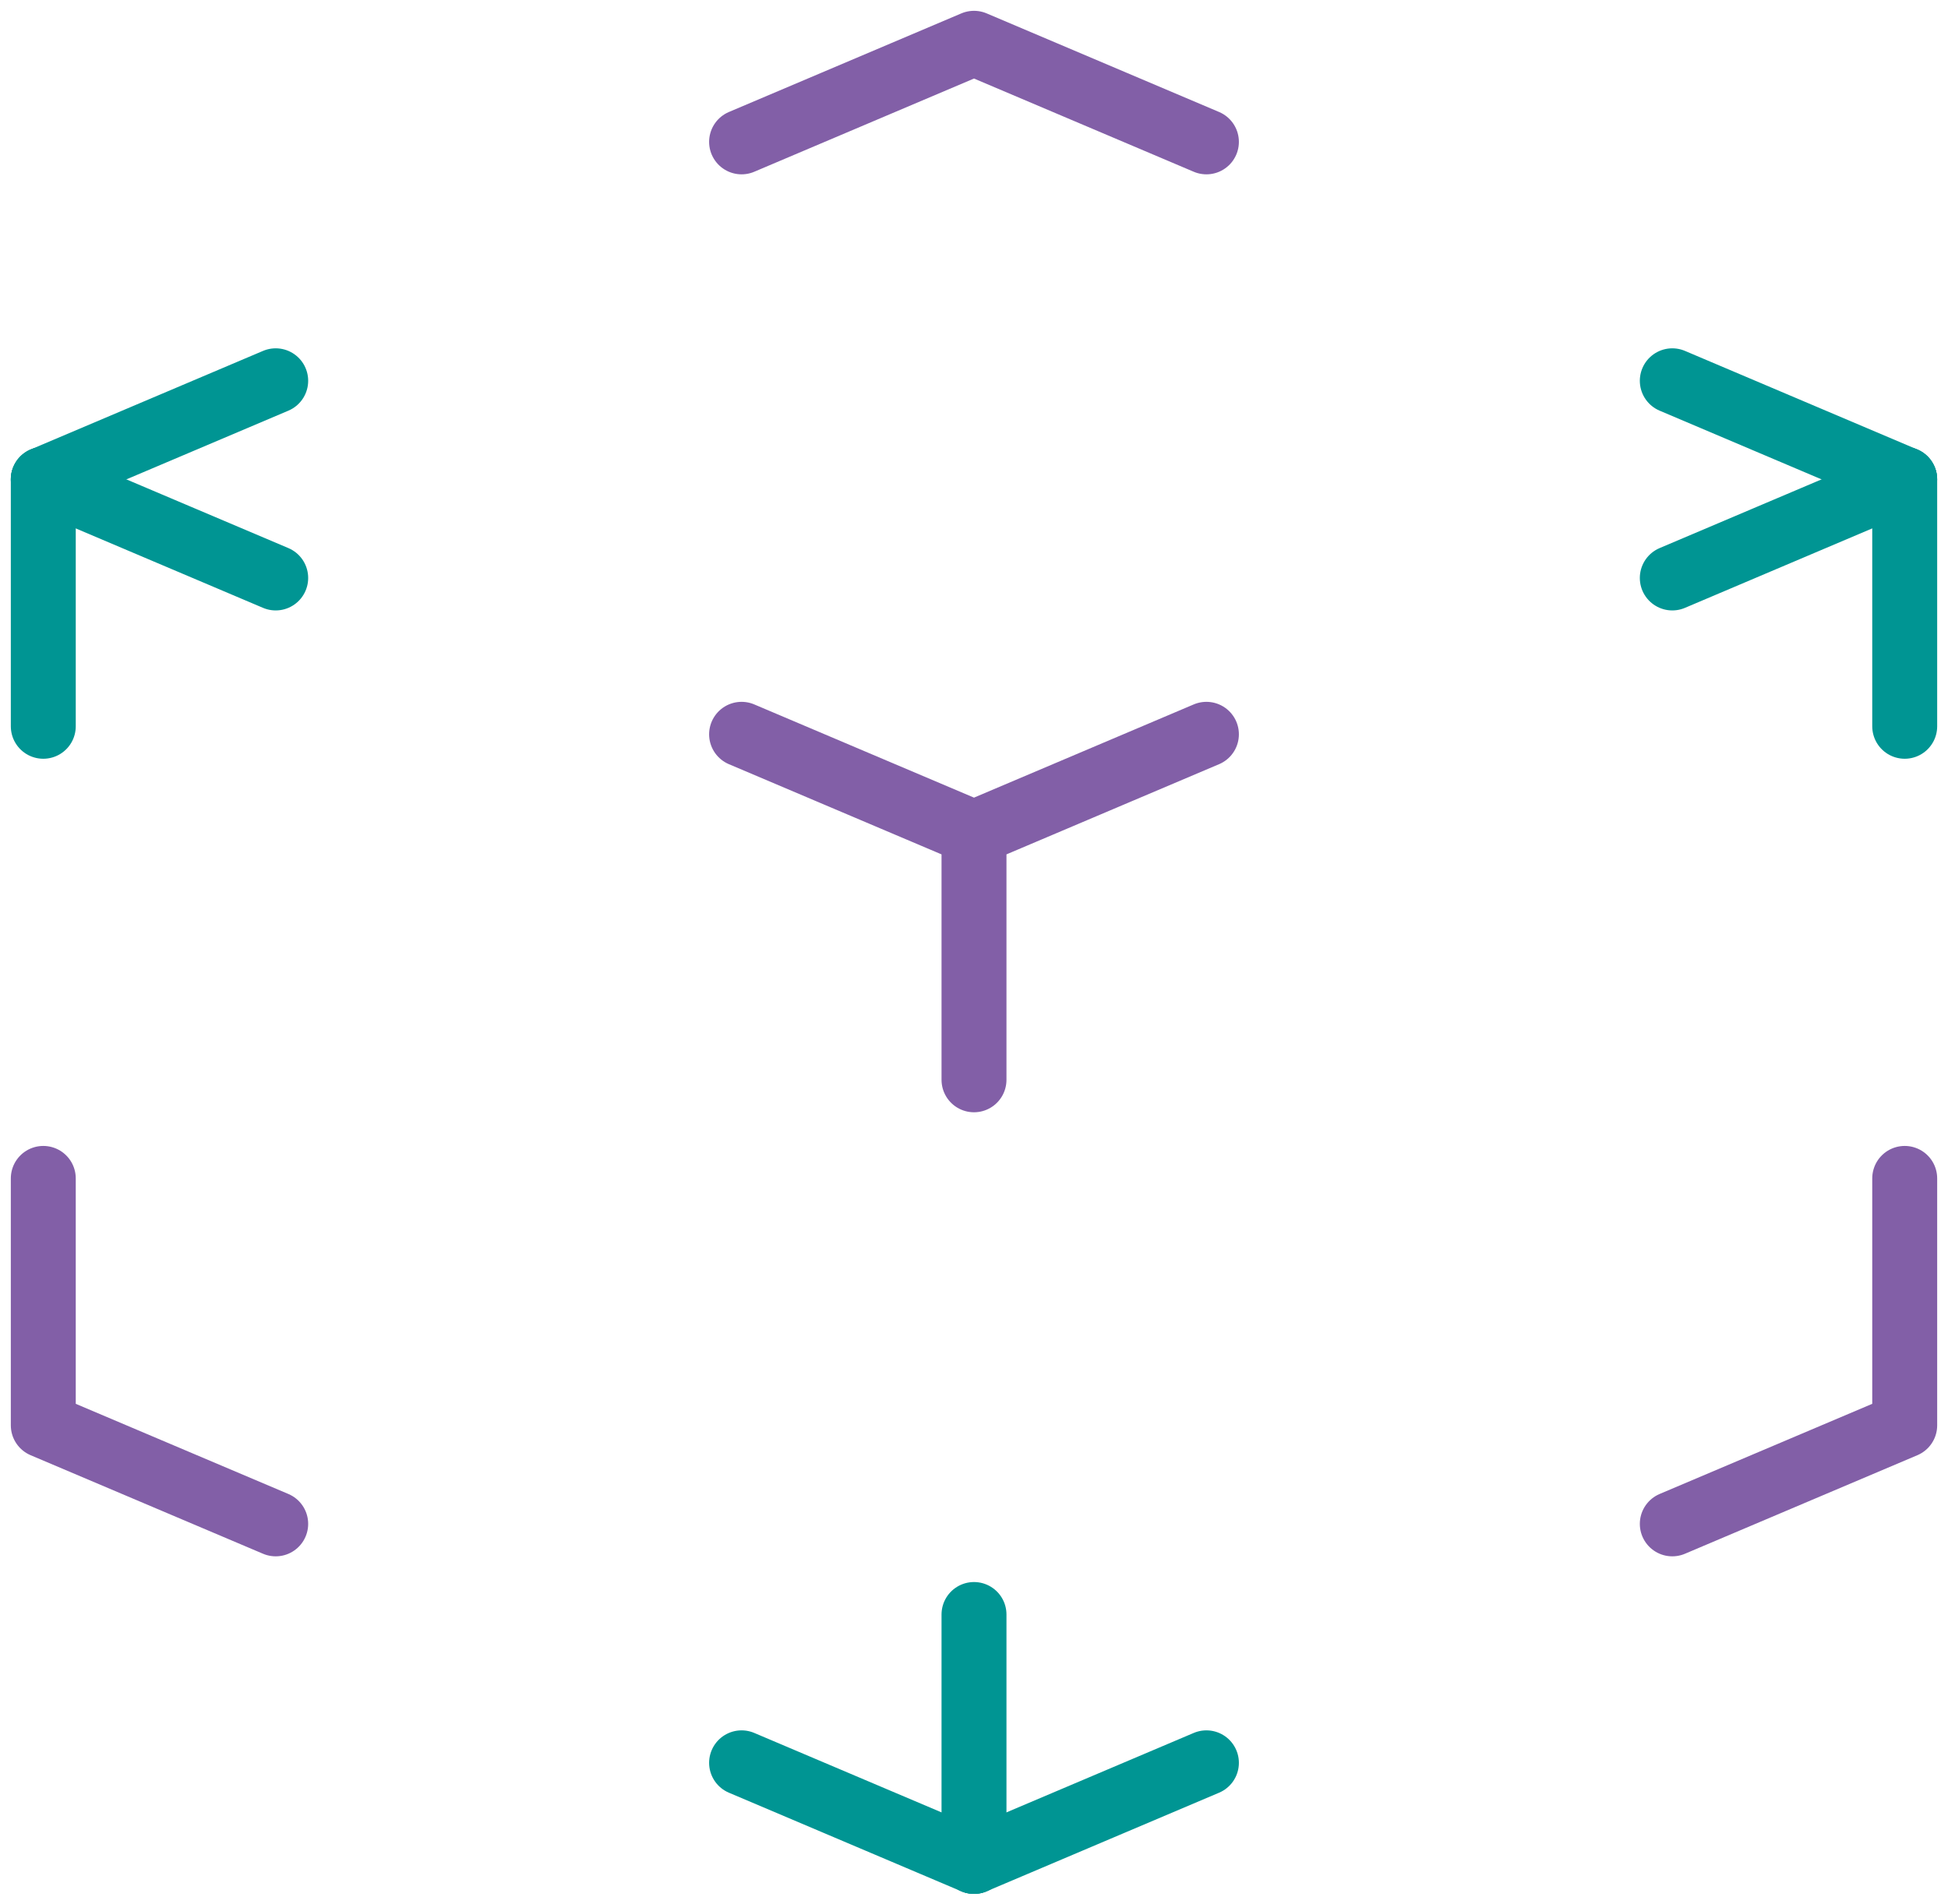
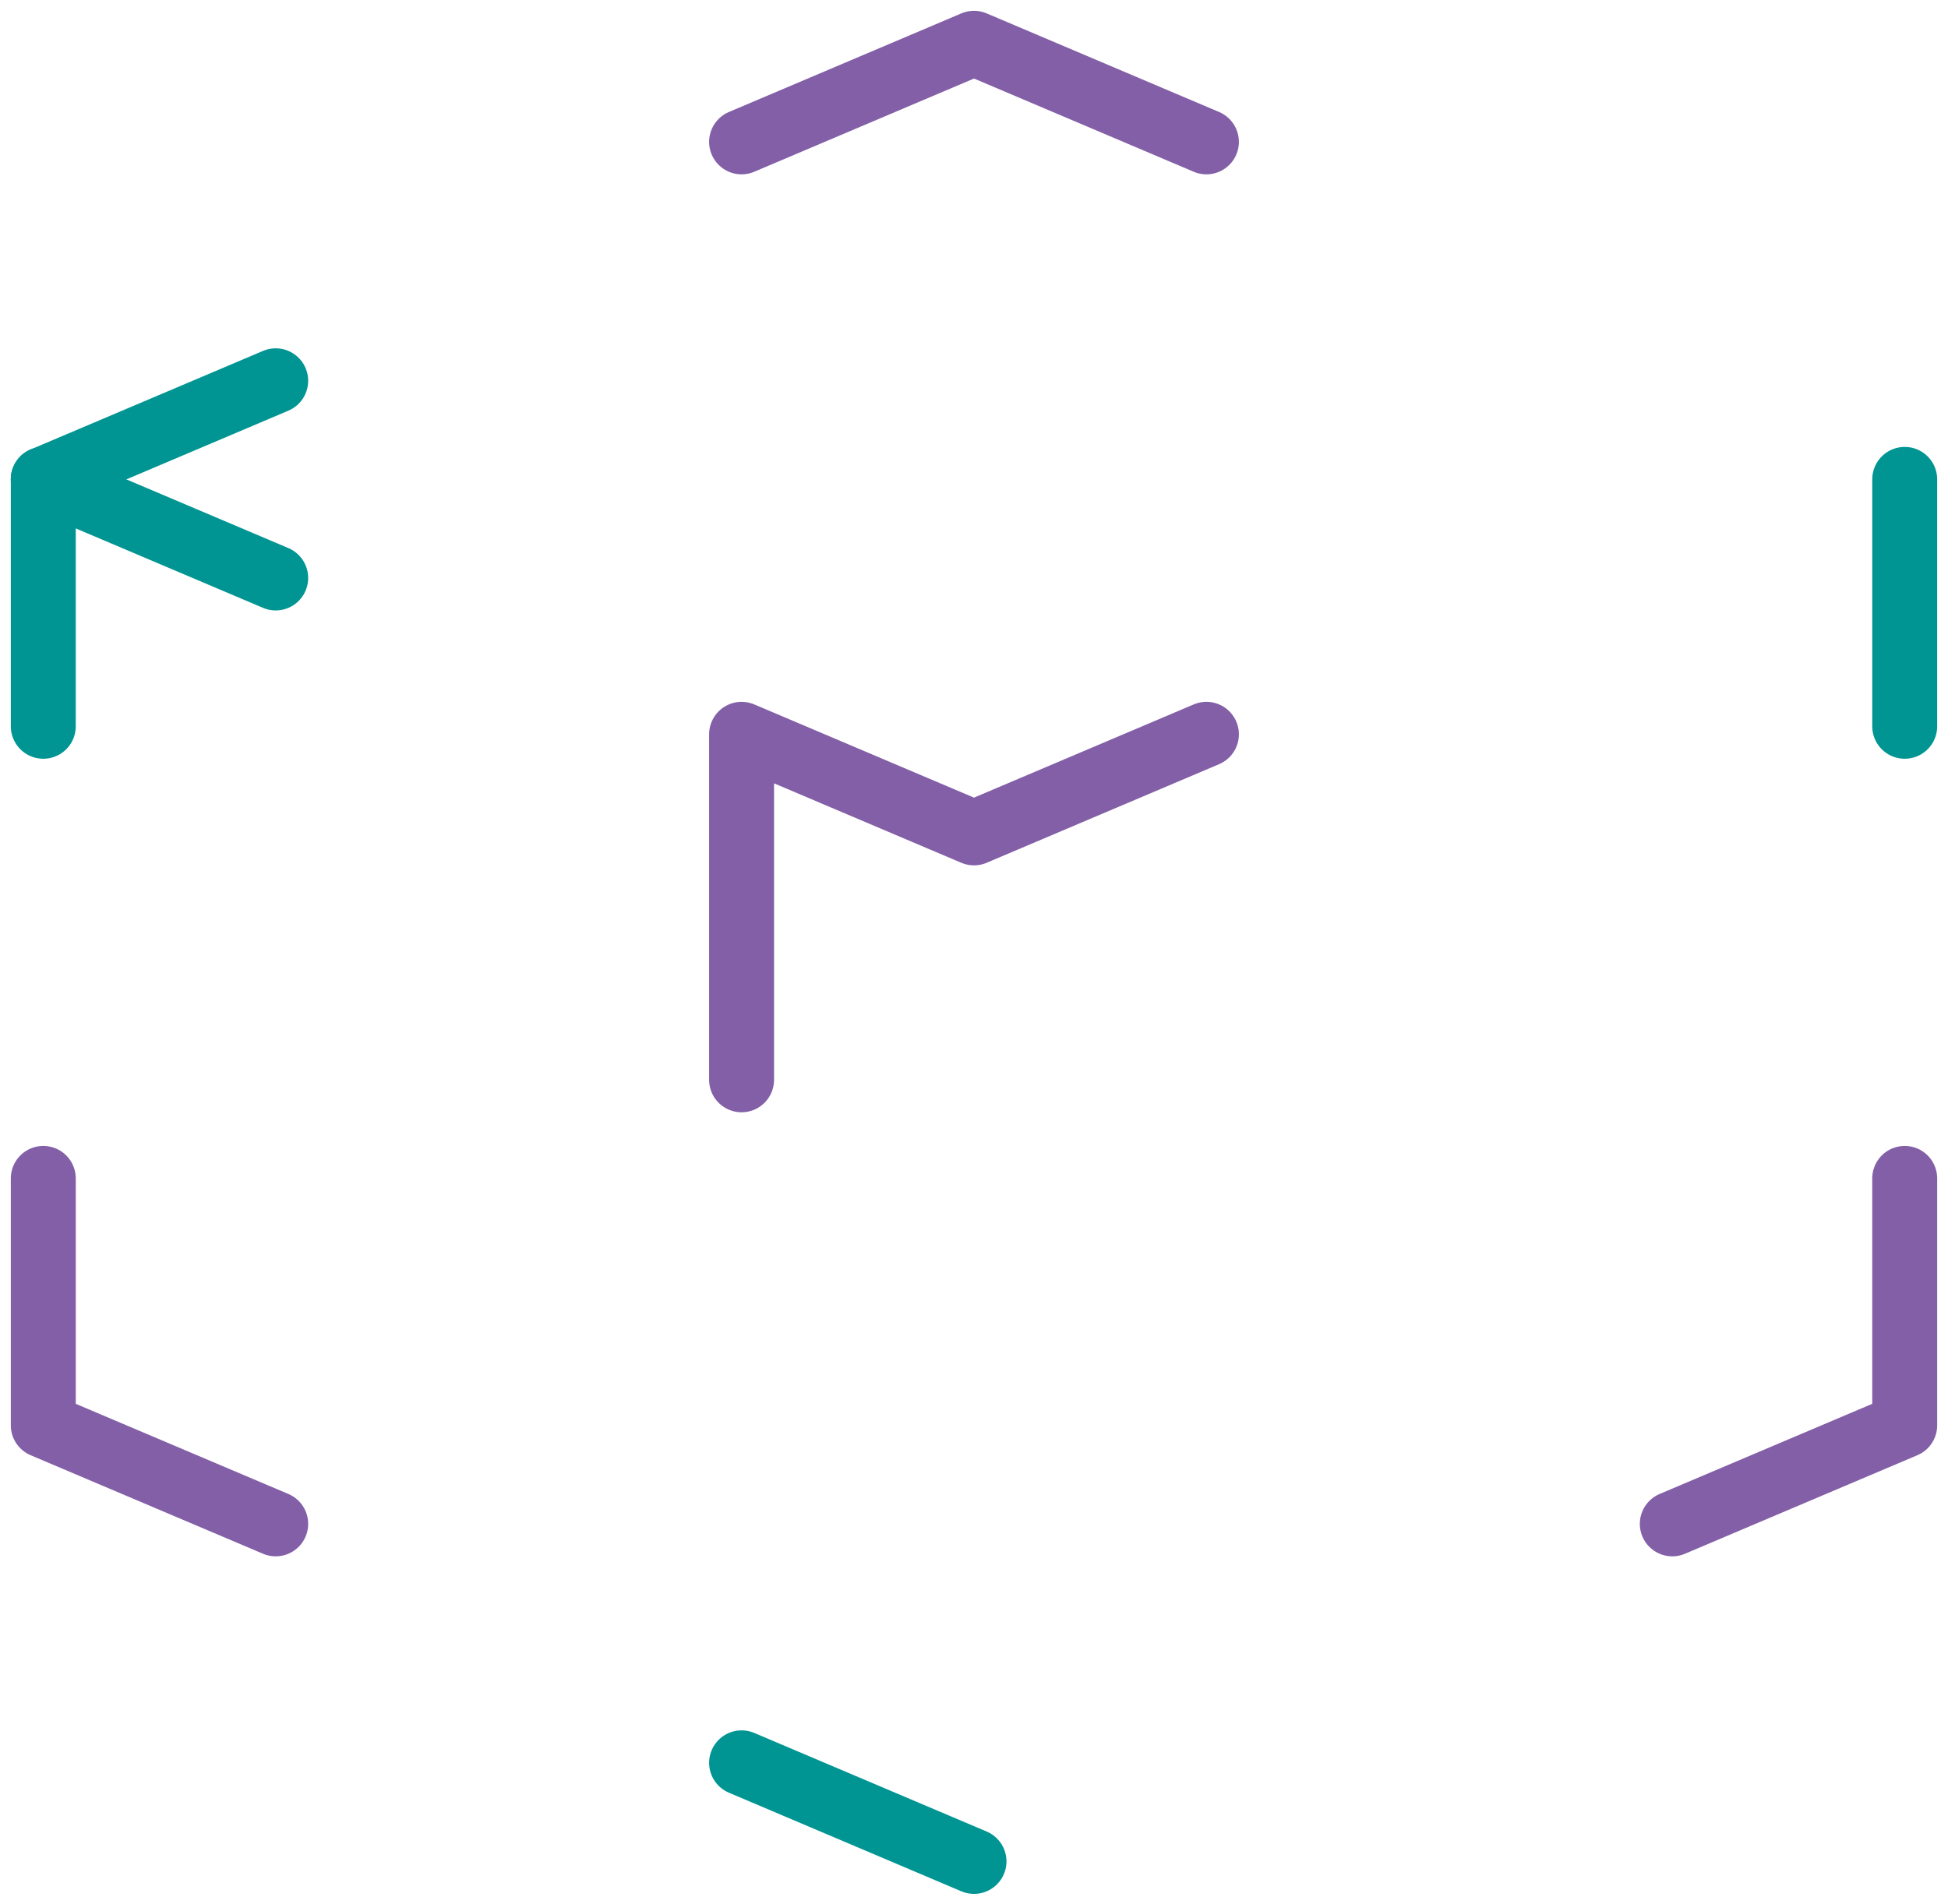
<svg xmlns="http://www.w3.org/2000/svg" width="45" height="44" viewBox="0 0 45 44" fill="none">
-   <path d="M27.869 16.966L22.5 19.244M22.5 19.244L17.131 16.966M22.5 19.244V24.949M27.869 3.278L22.5 1L17.131 3.278M6.369 35.209L1 32.932V27.227M38.631 35.209L44 32.932V27.227" stroke="#825FA7" stroke-width="1.5" stroke-linecap="round" stroke-linejoin="round" />
-   <path d="M43.999 11.076L38.631 13.354" stroke="#009593" stroke-width="1.5" stroke-linecap="round" stroke-linejoin="round" />
-   <path d="M43.999 11.076L38.631 8.798" stroke="#009593" stroke-width="1.5" stroke-linecap="round" stroke-linejoin="round" />
+   <path d="M27.869 16.966L22.5 19.244M22.5 19.244L17.131 16.966V24.949M27.869 3.278L22.5 1L17.131 3.278M6.369 35.209L1 32.932V27.227M38.631 35.209L44 32.932V27.227" stroke="#825FA7" stroke-width="1.5" stroke-linecap="round" stroke-linejoin="round" />
  <path d="M44 11.076V16.781" stroke="#009593" stroke-width="1.5" stroke-linecap="round" stroke-linejoin="round" />
  <path d="M1 11.076L6.369 8.798" stroke="#009593" stroke-width="1.5" stroke-linecap="round" stroke-linejoin="round" />
  <path d="M1 11.076L6.369 13.354" stroke="#009593" stroke-width="1.5" stroke-linecap="round" stroke-linejoin="round" />
  <path d="M1 11.076V16.781" stroke="#009593" stroke-width="1.5" stroke-linecap="round" stroke-linejoin="round" />
  <path d="M22.5 43.008L17.131 40.73" stroke="#009593" stroke-width="1.5" stroke-linecap="round" stroke-linejoin="round" />
-   <path d="M22.5 43.008L27.869 40.73" stroke="#009593" stroke-width="1.5" stroke-linecap="round" stroke-linejoin="round" />
-   <path d="M22.5 43.008V37.303" stroke="#009593" stroke-width="1.5" stroke-linecap="round" stroke-linejoin="round" />
</svg>